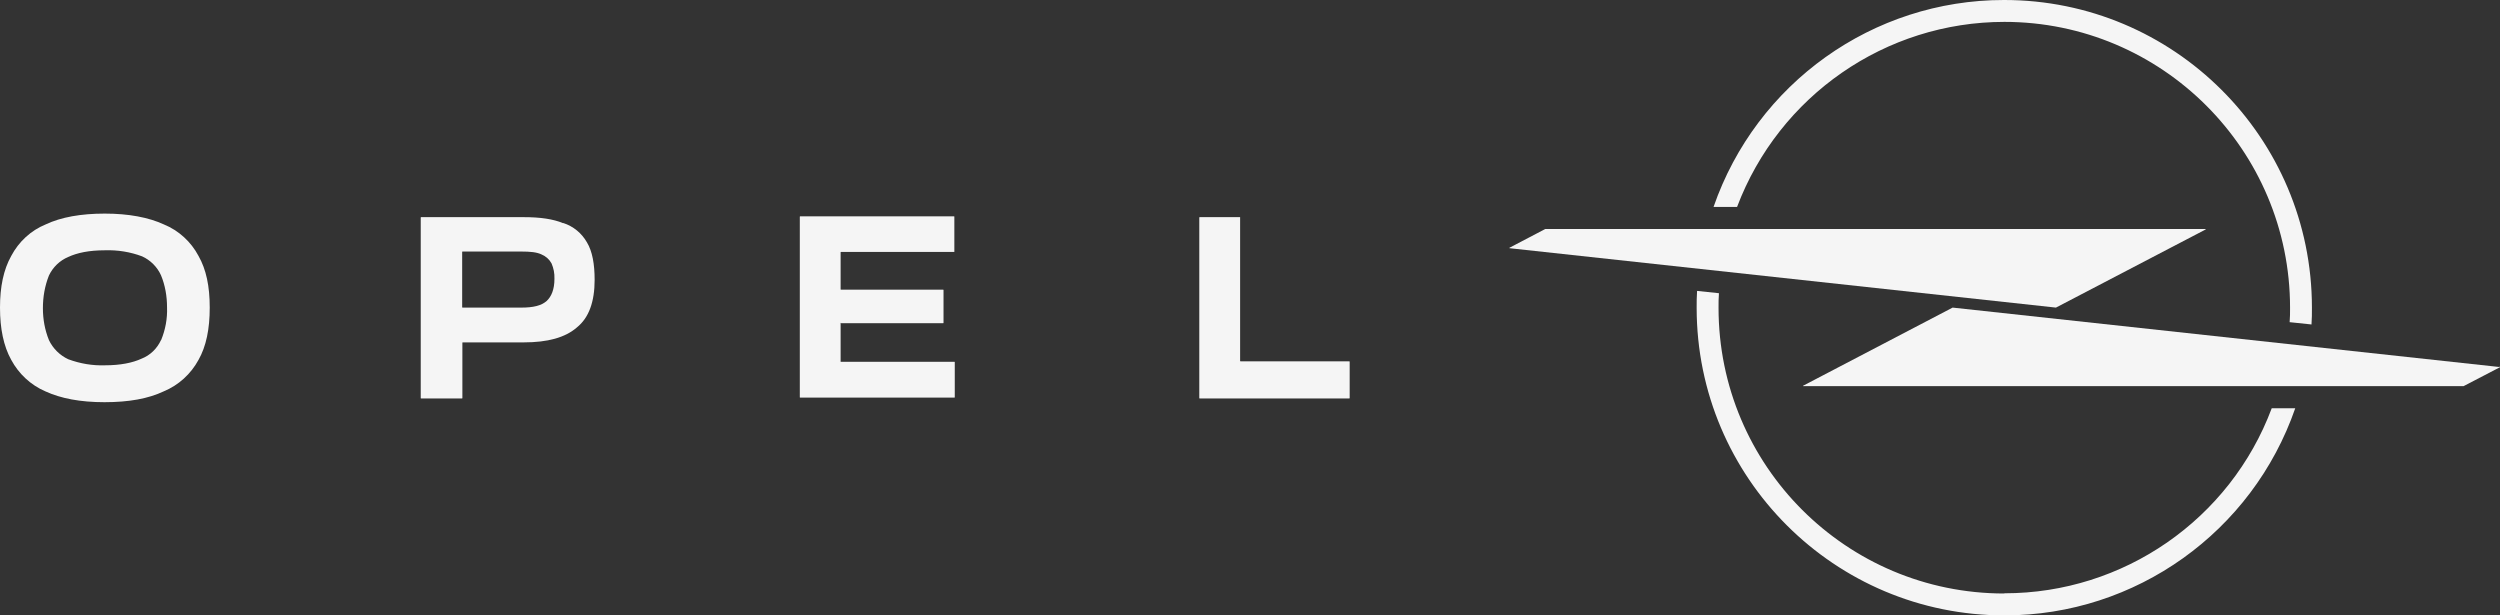
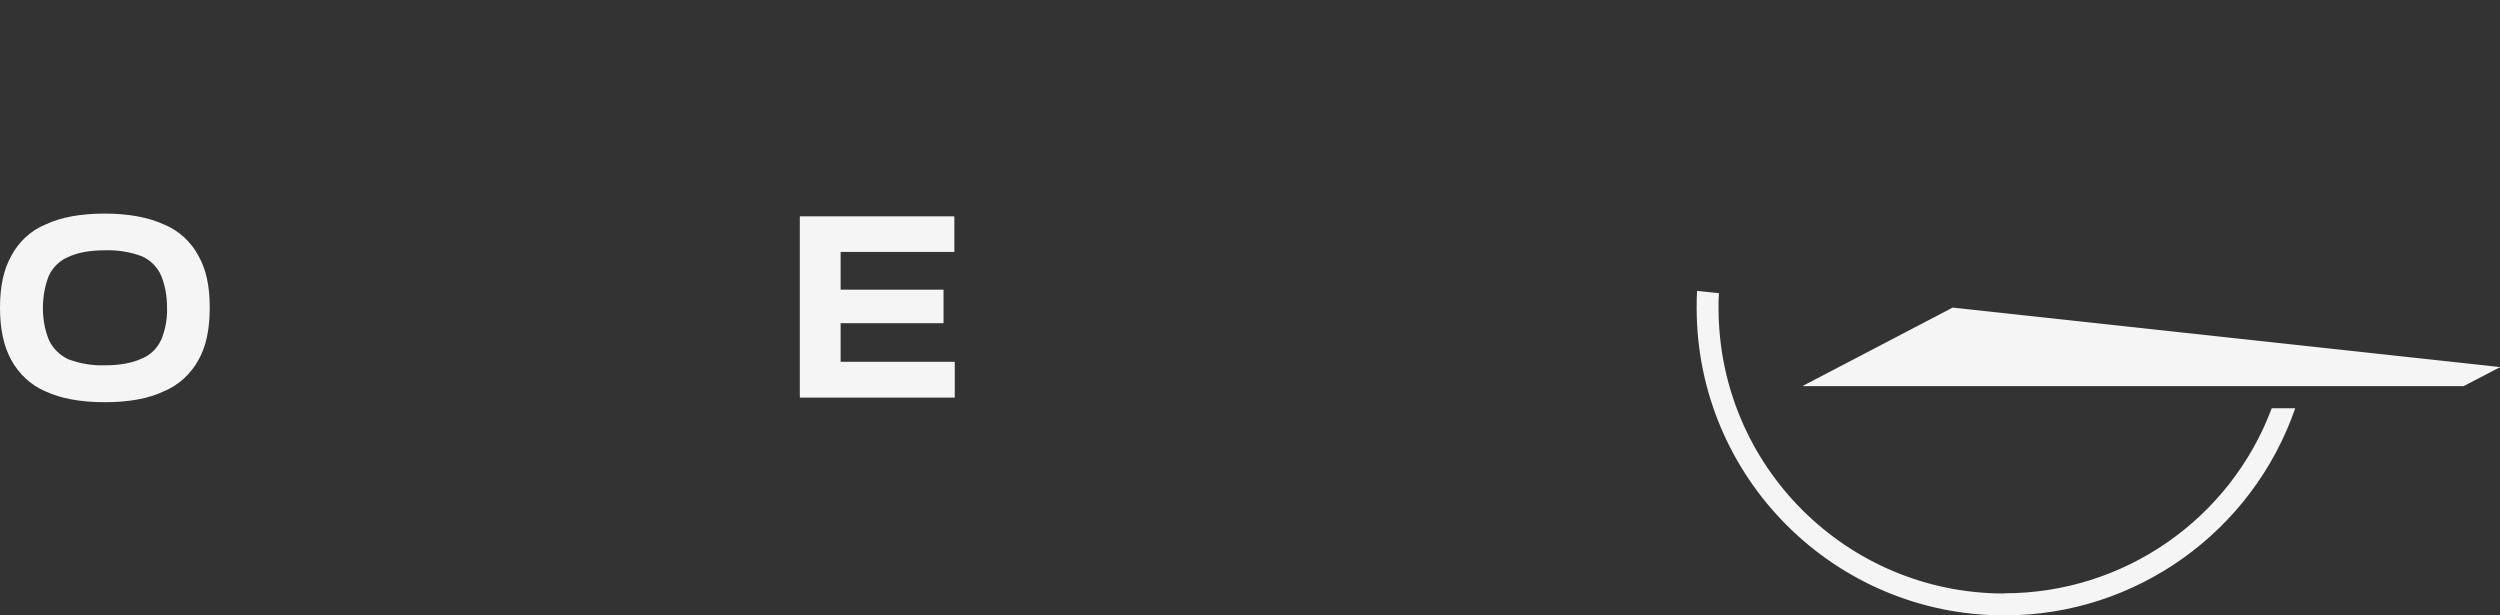
<svg xmlns="http://www.w3.org/2000/svg" fill="none" height="100%" overflow="visible" preserveAspectRatio="none" style="display: block;" viewBox="0 0 130 32" width="100%">
  <rect x="0" y="0" width="130" height="32" fill="#333333" stroke="none" />
  <g id="Vector">
    <path d="M43.734 16.807H49.041C49.041 16.807 49.063 16.807 49.063 16.786V15.084C49.063 15.084 49.063 15.063 49.041 15.063H43.734C43.734 15.063 43.712 15.063 43.712 15.041V13.123C43.712 13.123 43.712 13.101 43.734 13.101H49.626V11.27C49.626 11.27 49.626 11.248 49.604 11.248H41.611C41.611 11.248 41.59 11.248 41.59 11.27V20.654C41.59 20.654 41.59 20.676 41.611 20.676H49.626C49.626 20.676 49.648 20.676 49.648 20.654V18.834C49.648 18.834 49.648 18.812 49.626 18.812H43.712V16.807C43.712 16.807 43.712 16.786 43.734 16.786V16.807Z" fill="#F5F5F5" />
-     <path d="M28.43 15.648C28.149 15.897 27.726 15.995 27.109 15.995H24.055C24.055 15.995 24.033 15.995 24.033 15.973V13.101C24.033 13.101 24.033 13.08 24.055 13.08H27.109C27.575 13.08 27.91 13.112 28.16 13.231C28.387 13.329 28.56 13.48 28.68 13.697C28.788 13.947 28.842 14.217 28.831 14.499C28.831 15.063 28.669 15.42 28.43 15.648ZM29.286 11.606C28.766 11.389 28.095 11.292 27.228 11.292H21.899C21.899 11.292 21.878 11.292 21.878 11.313V20.698C21.878 20.698 21.878 20.719 21.899 20.719H24.022C24.022 20.719 24.044 20.719 24.044 20.698V17.826C24.044 17.826 24.044 17.804 24.066 17.804H27.239C28.474 17.804 29.394 17.555 30.001 17.024C30.618 16.526 30.921 15.702 30.921 14.553C30.921 13.73 30.802 13.069 30.521 12.603C30.25 12.126 29.817 11.768 29.286 11.595" fill="#F5F5F5" />
    <path d="M8.372 17.685C8.166 18.129 7.809 18.476 7.365 18.649C6.899 18.866 6.26 18.996 5.459 18.996C4.809 19.018 4.17 18.91 3.552 18.682C3.108 18.476 2.751 18.119 2.545 17.685C2.329 17.154 2.231 16.591 2.231 16.027C2.231 15.442 2.329 14.868 2.545 14.326C2.751 13.892 3.108 13.546 3.552 13.361C4.018 13.145 4.636 13.015 5.459 13.015C6.119 12.993 6.78 13.101 7.386 13.329C7.82 13.524 8.177 13.881 8.372 14.315C8.589 14.835 8.686 15.409 8.686 15.984C8.708 16.569 8.6 17.143 8.383 17.674L8.372 17.685ZM8.524 11.671C7.722 11.302 6.683 11.107 5.448 11.107C4.213 11.107 3.173 11.291 2.372 11.671C1.603 11.985 0.975 12.57 0.585 13.307C0.184 14.022 0 14.911 0 15.995C0 17.078 0.184 17.999 0.585 18.715C0.975 19.441 1.603 20.026 2.361 20.351C3.163 20.719 4.17 20.914 5.437 20.914C6.704 20.914 7.711 20.73 8.513 20.351C9.293 20.026 9.921 19.451 10.322 18.715C10.722 18.01 10.906 17.111 10.906 15.995C10.906 14.878 10.722 14.011 10.322 13.307C9.932 12.57 9.293 11.985 8.524 11.671Z" fill="#F5F5F5" />
-     <path d="M64.486 18.779V11.292H62.384C62.384 11.292 62.363 11.292 62.363 11.313V20.698C62.363 20.698 62.363 20.719 62.384 20.719H70.161C70.161 20.719 70.183 20.719 70.183 20.698V18.812C70.183 18.812 70.183 18.79 70.161 18.79H64.507C64.507 18.79 64.486 18.79 64.486 18.769V18.779Z" fill="#F5F5F5" />
    <path d="M129.957 19.083L101.537 15.995L93.761 20.058C93.761 20.058 93.761 20.058 93.761 20.08H128.105L129.978 19.105C129.978 19.105 130 19.105 130 19.083C130 19.061 130 19.083 129.978 19.061L129.957 19.083Z" fill="#F5F5F5" />
-     <path d="M104.223 1.138C112.422 1.138 119.083 7.791 119.083 16.005C119.083 16.255 119.083 16.515 119.061 16.753L120.198 16.872C120.22 16.58 120.22 16.287 120.22 15.995C120.22 7.152 113.039 -0.011 104.201 1.22793e-05C97.389 1.22793e-05 91.335 4.324 89.104 10.761H90.327C92.515 4.974 98.05 1.138 104.234 1.138" fill="#F5F5F5" />
    <path d="M104.223 30.862C96.013 30.862 89.364 24.219 89.364 16.005C89.364 15.745 89.364 15.496 89.385 15.247L88.248 15.128C88.226 15.42 88.226 15.713 88.226 16.005C88.226 24.848 95.407 32.011 104.245 32C111.057 32 117.122 27.665 119.353 21.229H118.13C115.964 27.015 110.418 30.851 104.234 30.851" fill="#F5F5F5" />
-     <path d="M106.909 15.995L114.696 11.931C114.696 11.931 114.696 11.931 114.696 11.909H80.352L78.49 12.884C78.49 12.884 78.49 12.884 78.49 12.906L106.909 15.995Z" fill="#F5F5F5" />
  </g>
</svg>